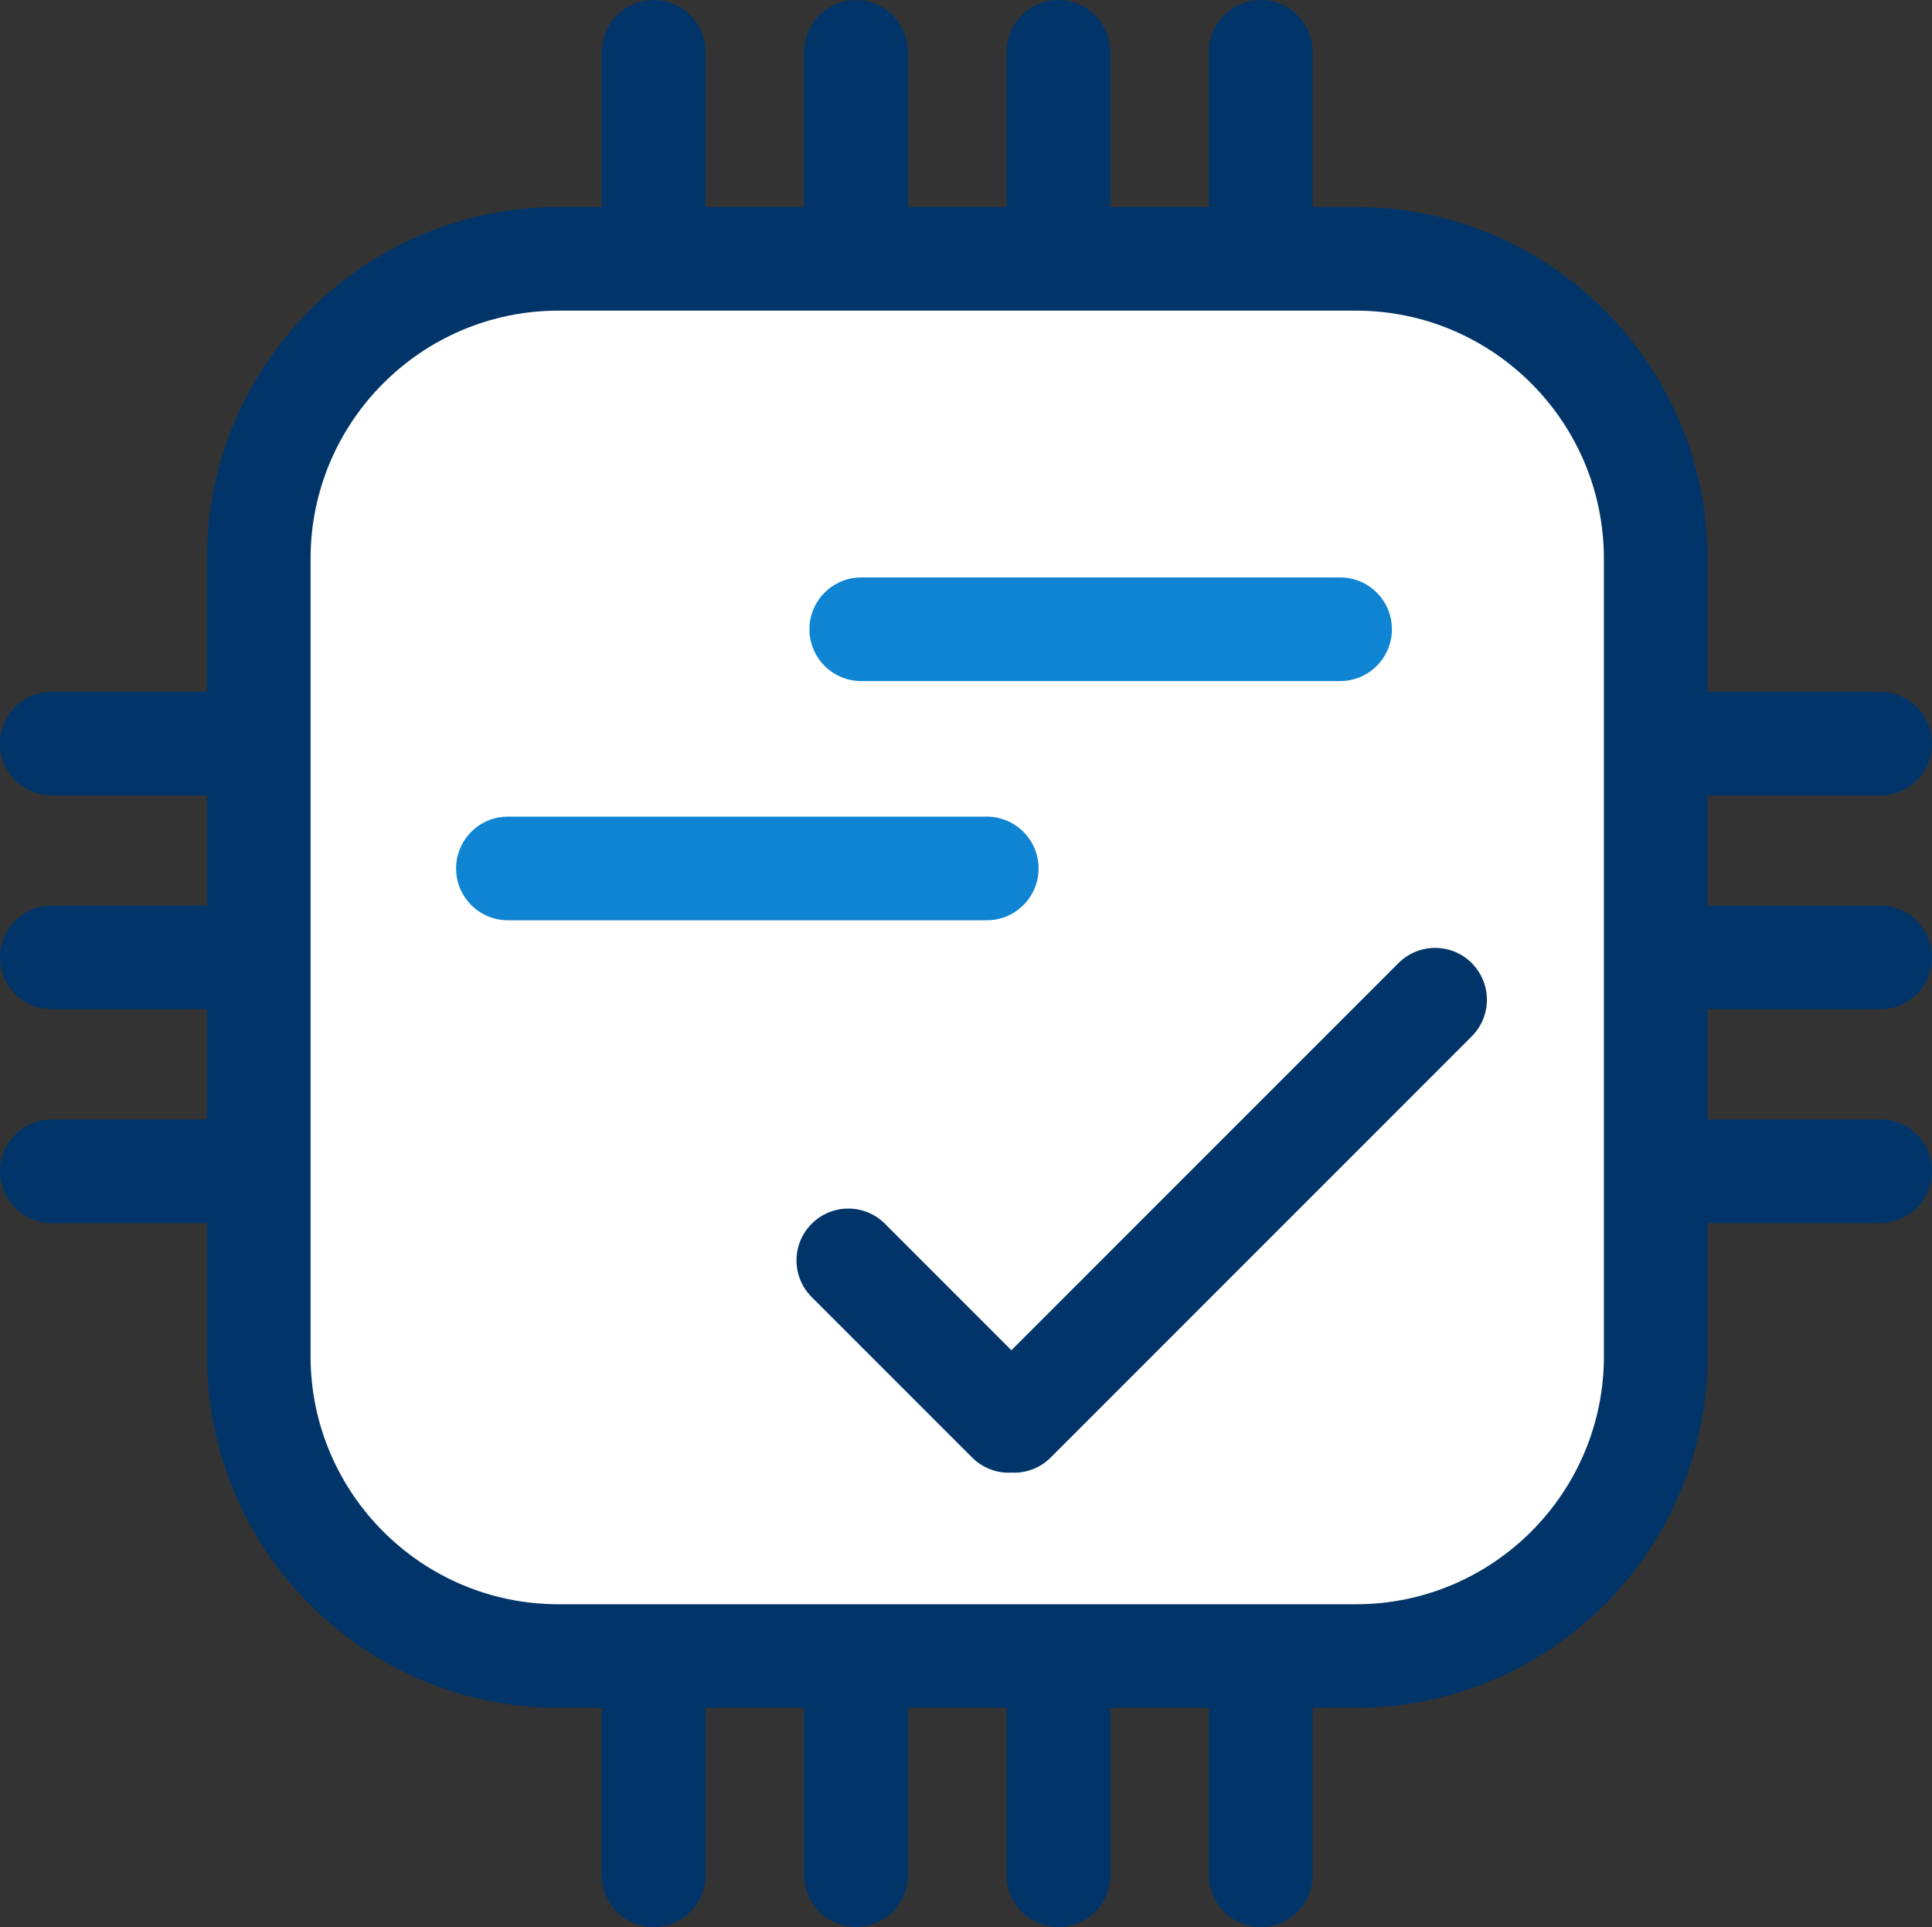
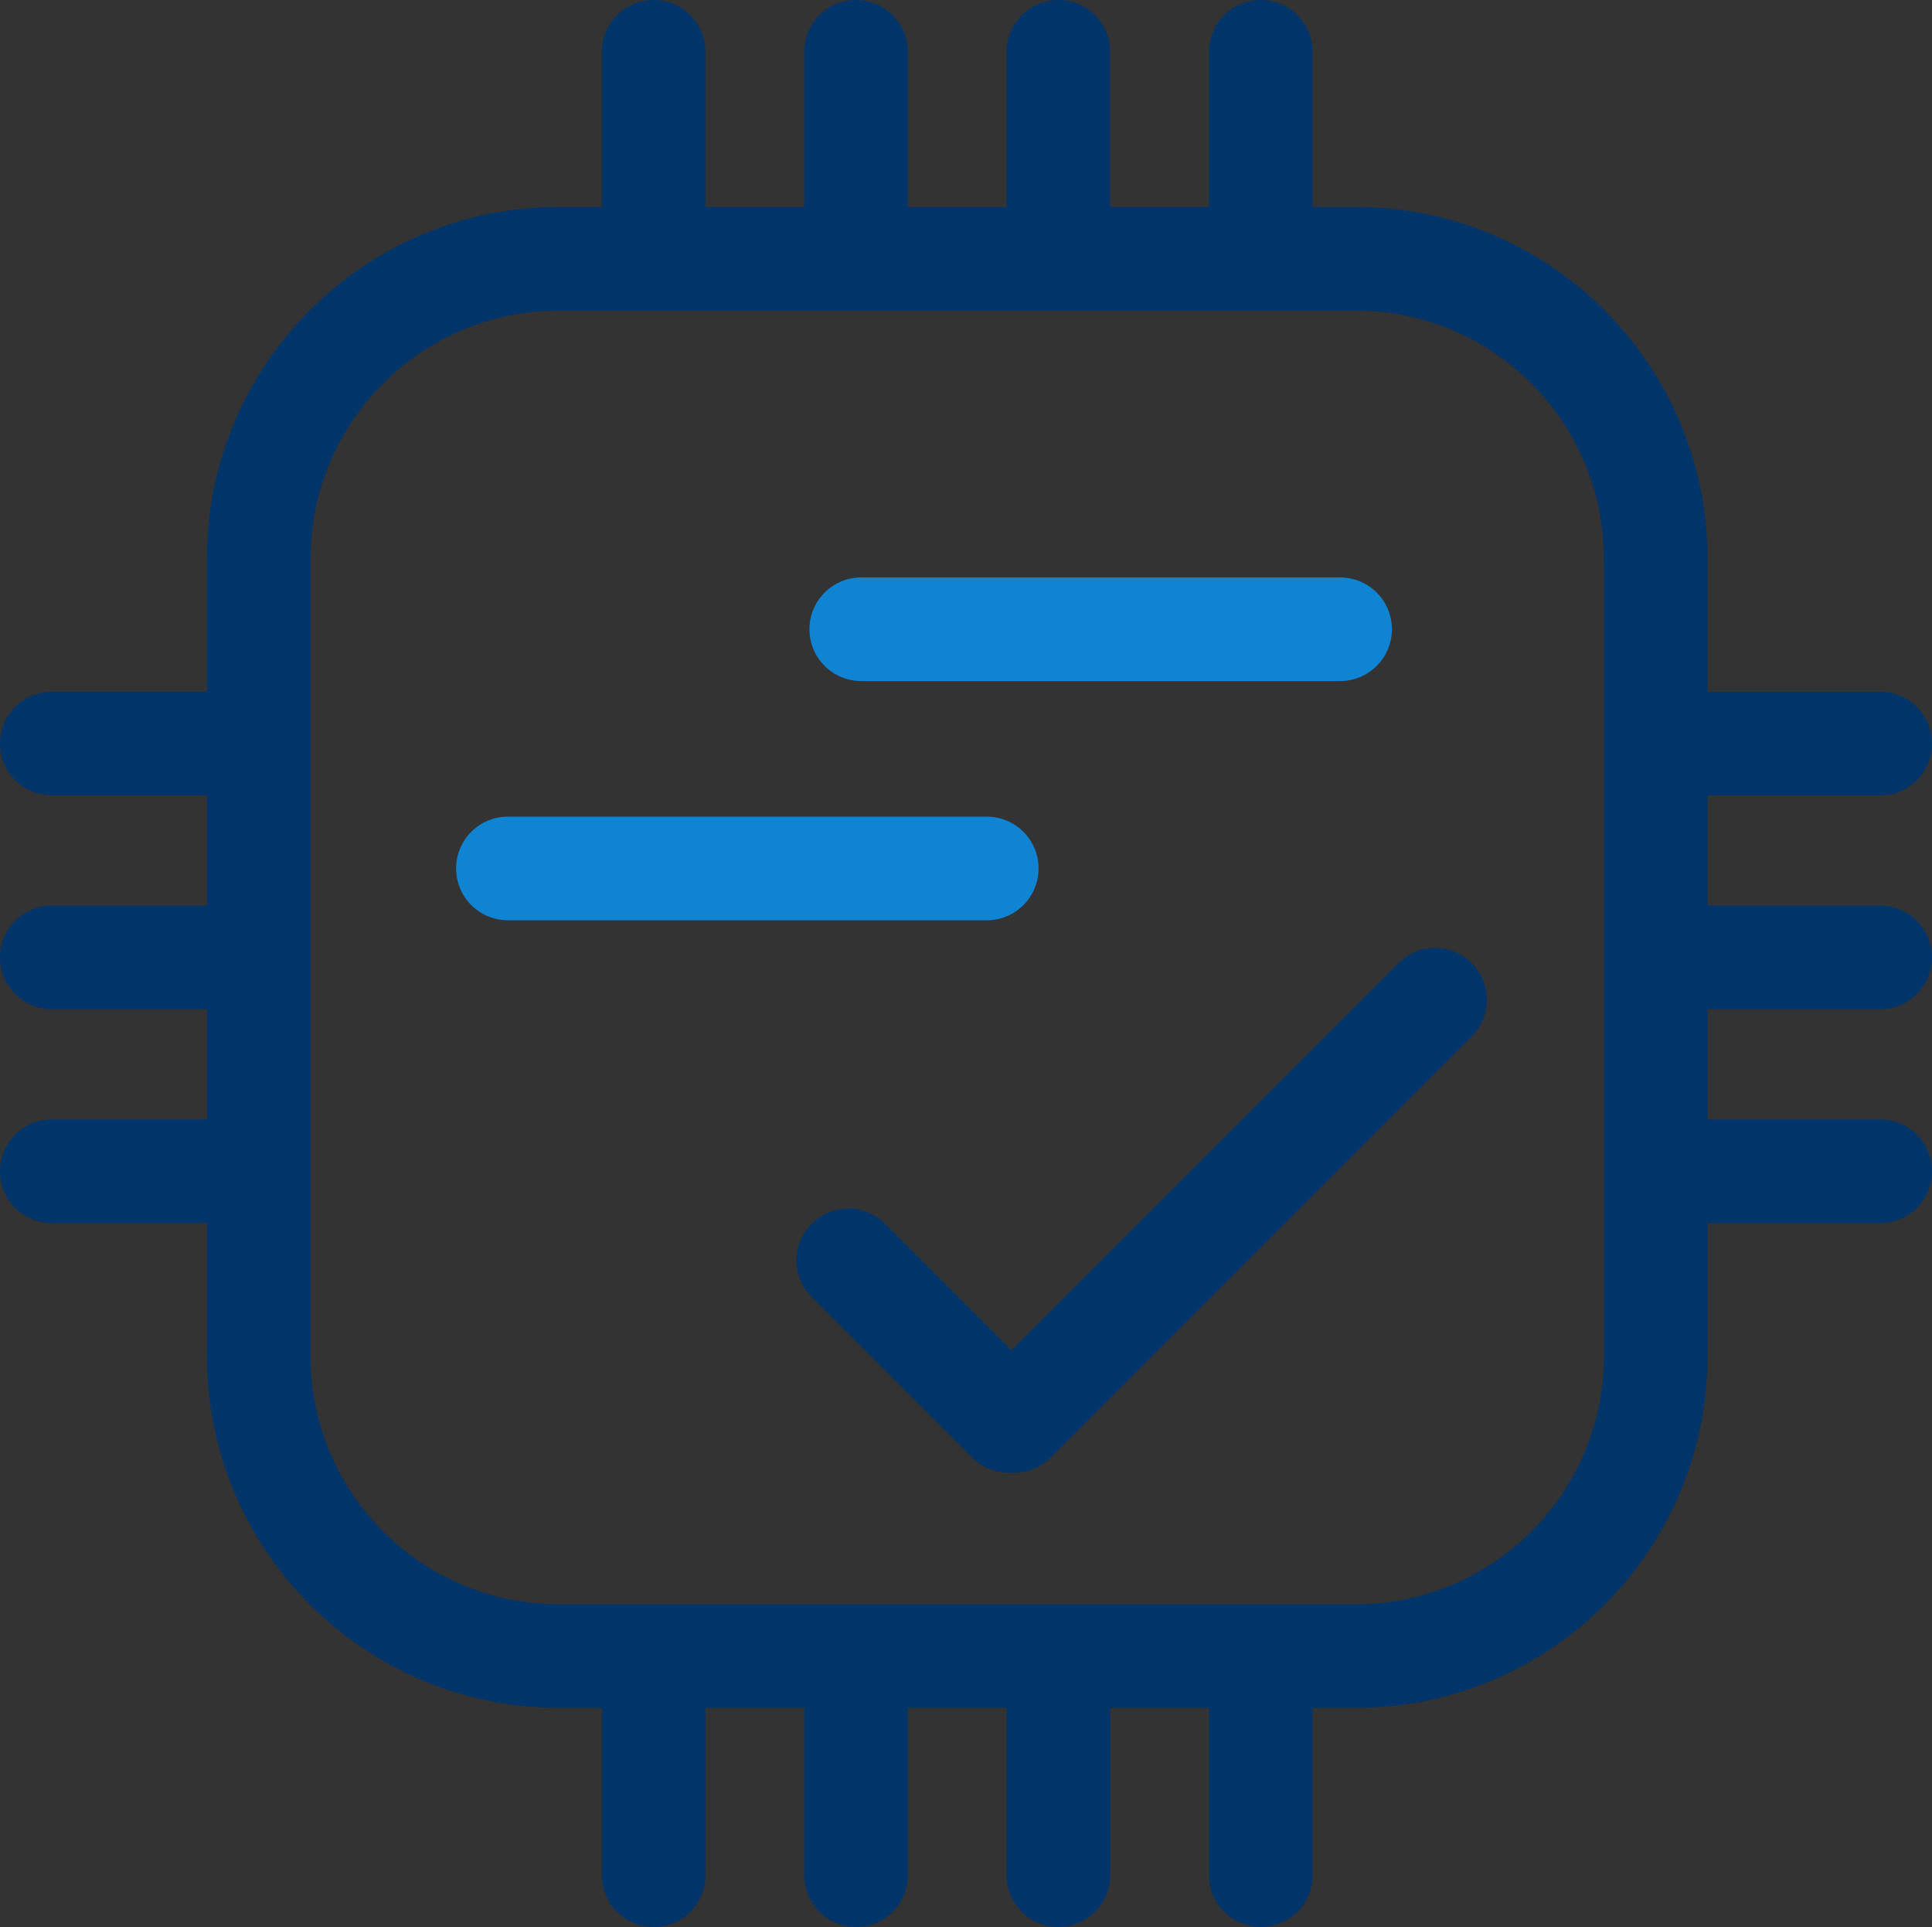
<svg xmlns="http://www.w3.org/2000/svg" id="Layer_2" data-name="Layer 2" viewBox="0 0 596.75 595.1">
  <rect x="0" y="0" width="596.75" height="595.1" fill="#333333" stroke="none" />
  <defs>
    <style>
      .cls-1 {
        fill: #01356a;
      }

      .cls-2 {
        fill: #fff;
      }

      .cls-3 {
        fill: #0f84d3;
      }
    </style>
  </defs>
  <g id="Layer_1-2" data-name="Layer 1">
    <g>
-       <rect class="cls-2" x="78.91" y="78.91" width="433.51" height="433.51" rx="83.09" ry="83.09" />
      <path class="cls-3" d="M413.93,210.32h-147.91c-8.84,0-16-7.16-16-16s7.16-16,16-16h147.91c8.84,0,16,7.16,16,16s-7.16,16-16,16Z" />
      <path class="cls-3" d="M304.79,284.19H156.88c-8.84,0-16-7.16-16-16s7.16-16,16-16h147.91c8.84,0,16,7.16,16,16s-7.16,16-16,16Z" />
      <path class="cls-1" d="M454.59,297.41c-6.25-6.25-16.38-6.25-22.63,0l-119.56,119.56-39.06-39.06c-6.25-6.25-16.38-6.25-22.63,0-6.25,6.25-6.25,16.38,0,22.63l49.56,49.56c3.12,3.12,7.22,4.69,11.31,4.69,.27,0,.54-.03,.82-.04,.27,.01,.54,.04,.82,.04,4.09,0,8.19-1.56,11.31-4.69l130.05-130.05c6.25-6.25,6.25-16.38,0-22.63Z" />
      <path class="cls-1" d="M580.75,311.67c8.84,0,16-7.16,16-16s-7.16-16-16-16h-53.34v-34.04h53.34c8.84,0,16-7.16,16-16s-7.16-16-16-16h-53.34v-41.13c0-59.86-48.7-108.56-108.56-108.56h-13.42V16c0-8.84-7.16-16-16-16s-16,7.16-16,16V63.93h-30.51V16c0-8.84-7.16-16-16-16s-16,7.16-16,16V63.93h-30.51V16c0-8.84-7.16-16-16-16s-16,7.16-16,16V63.93h-30.51V16c0-8.84-7.16-16-16-16s-16,7.16-16,16V63.93h-13.42c-59.86,0-108.56,48.7-108.56,108.56v41.13H16c-8.84,0-16,7.16-16,16s7.16,16,16,16H63.93v34.04H16c-8.84,0-16,7.16-16,16s7.16,16,16,16H63.93v34.04H16c-8.84,0-16,7.16-16,16s7.16,16,16,16H63.93v41.13c0,59.86,48.7,108.56,108.56,108.56h13.42v51.7c0,8.84,7.16,16,16,16s16-7.16,16-16v-51.7h30.51v51.7c0,8.84,7.16,16,16,16s16-7.16,16-16v-51.7h30.51v51.7c0,8.84,7.16,16,16,16s16-7.16,16-16v-51.7h30.51v51.7c0,8.84,7.16,16,16,16s16-7.16,16-16v-51.7h13.42c59.86,0,108.56-48.7,108.56-108.56v-41.13h53.34c8.84,0,16-7.16,16-16s-7.16-16-16-16h-53.34v-34.04h53.34Zm-85.34,107.18c0,42.22-34.35,76.56-76.56,76.56H172.49c-42.22,0-76.56-34.35-76.56-76.56V172.49c0-42.22,34.35-76.56,76.56-76.56h246.35c42.22,0,76.56,34.35,76.56,76.56v246.35Z" />
    </g>
  </g>
</svg>